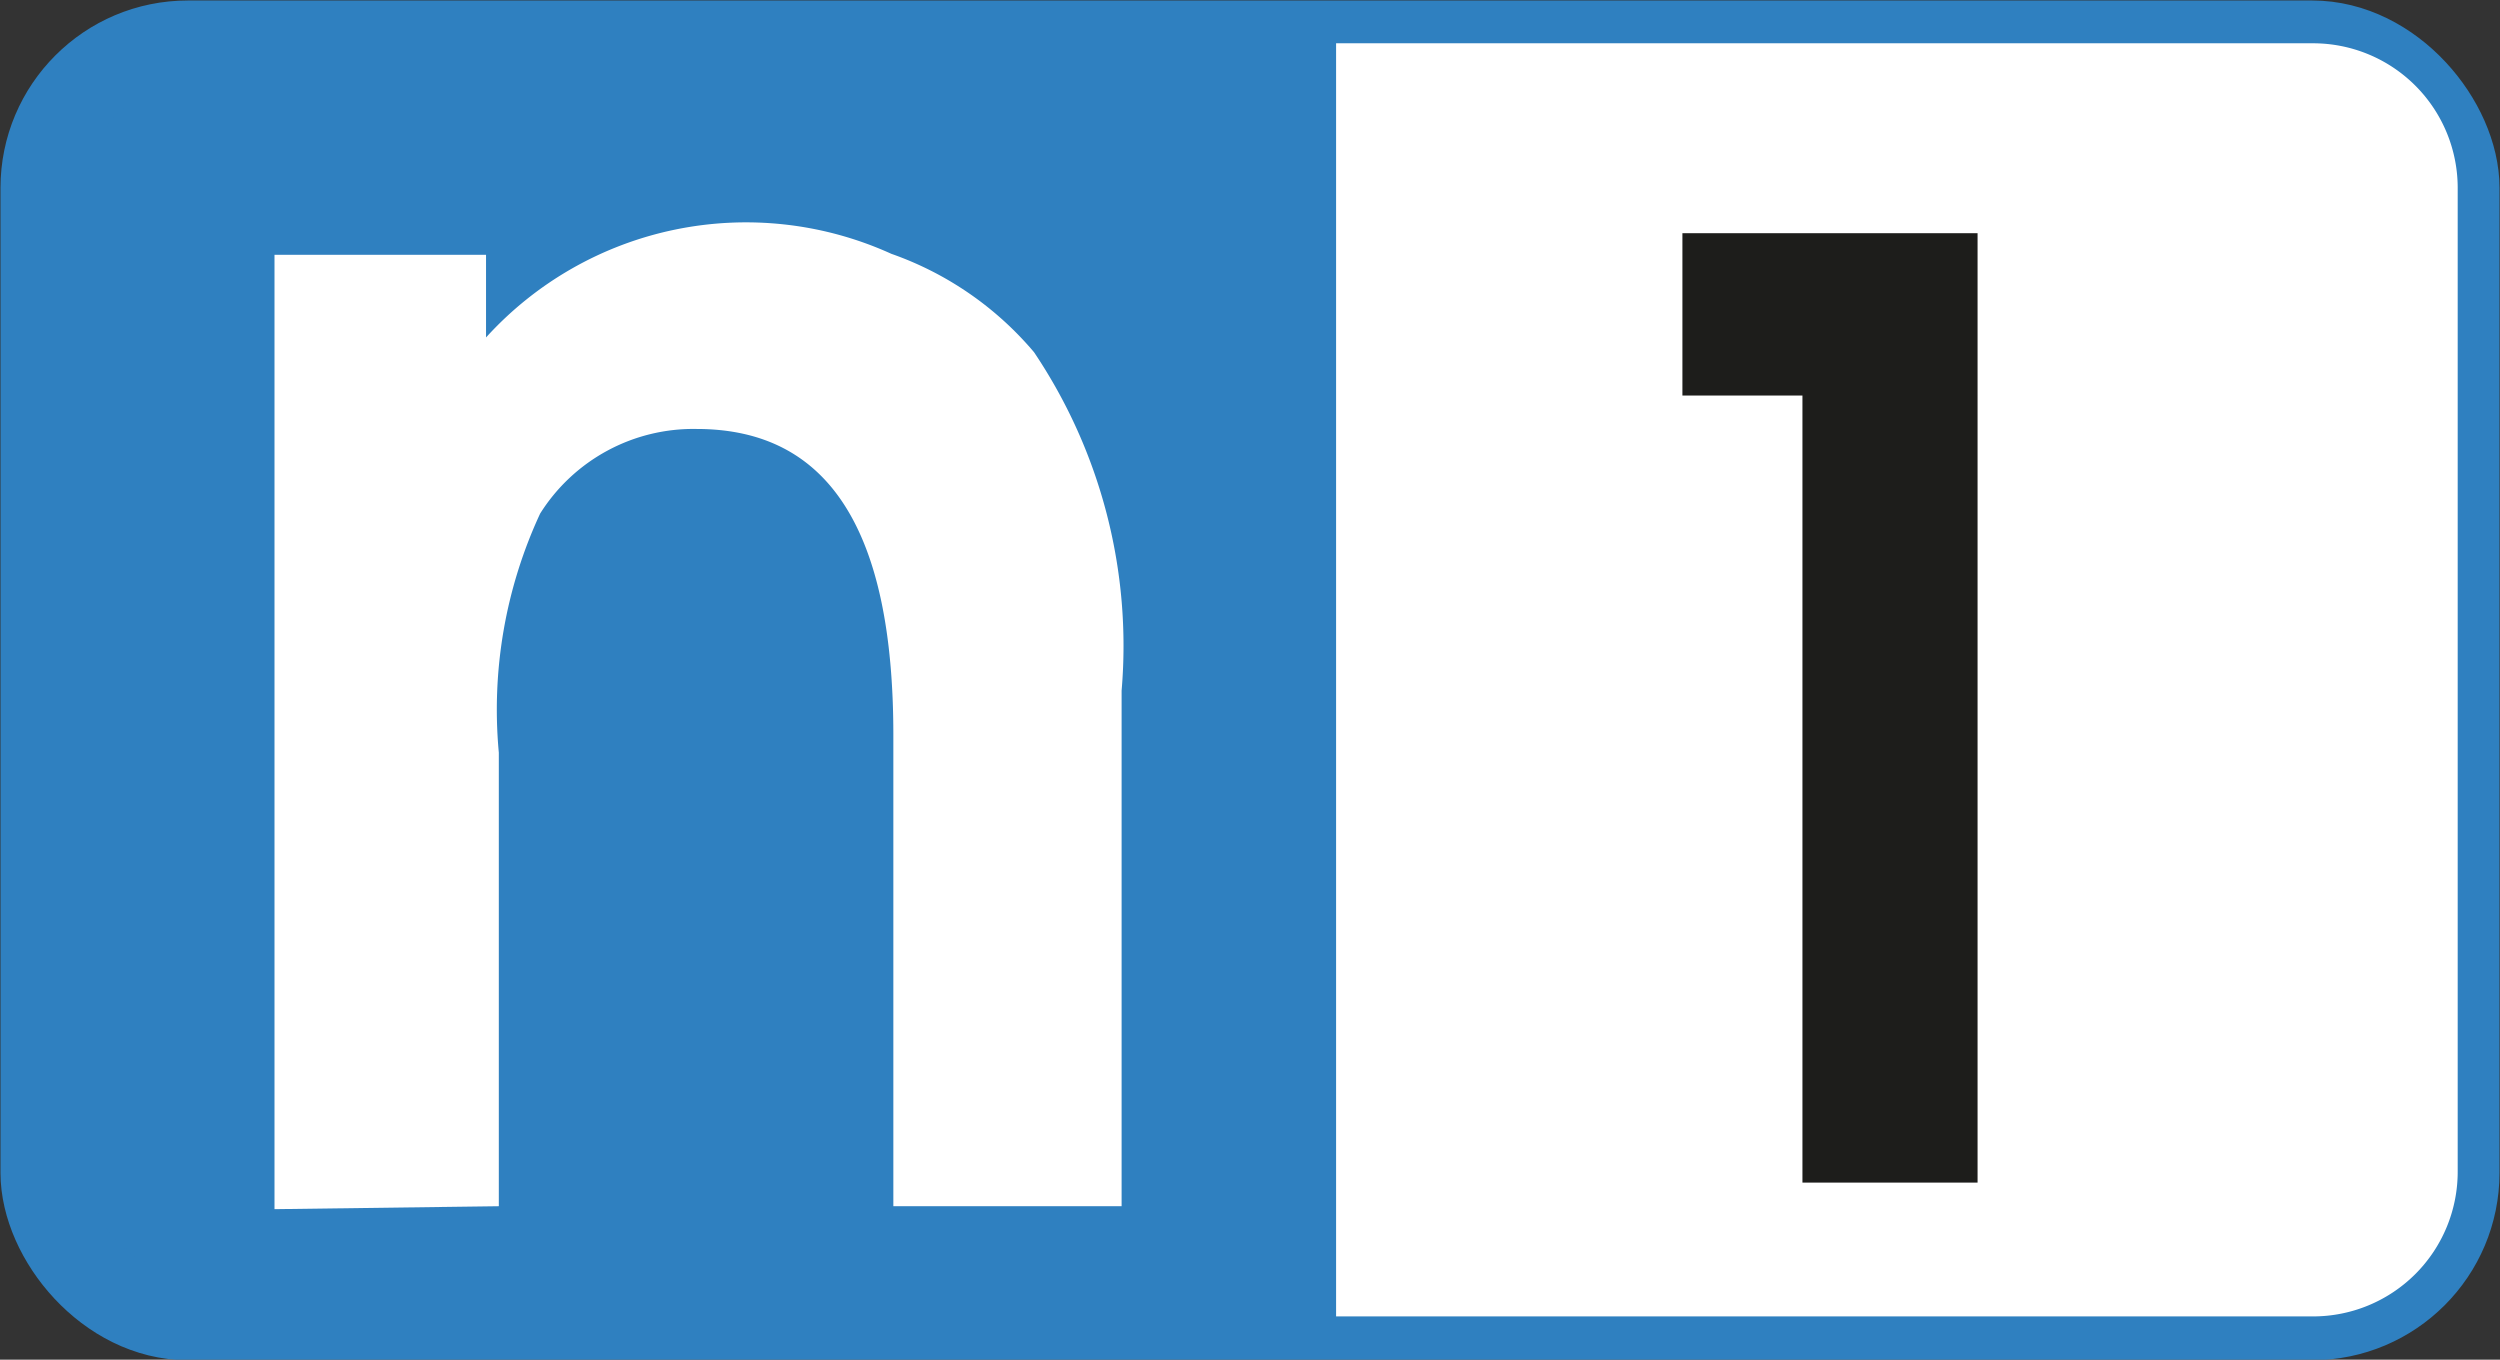
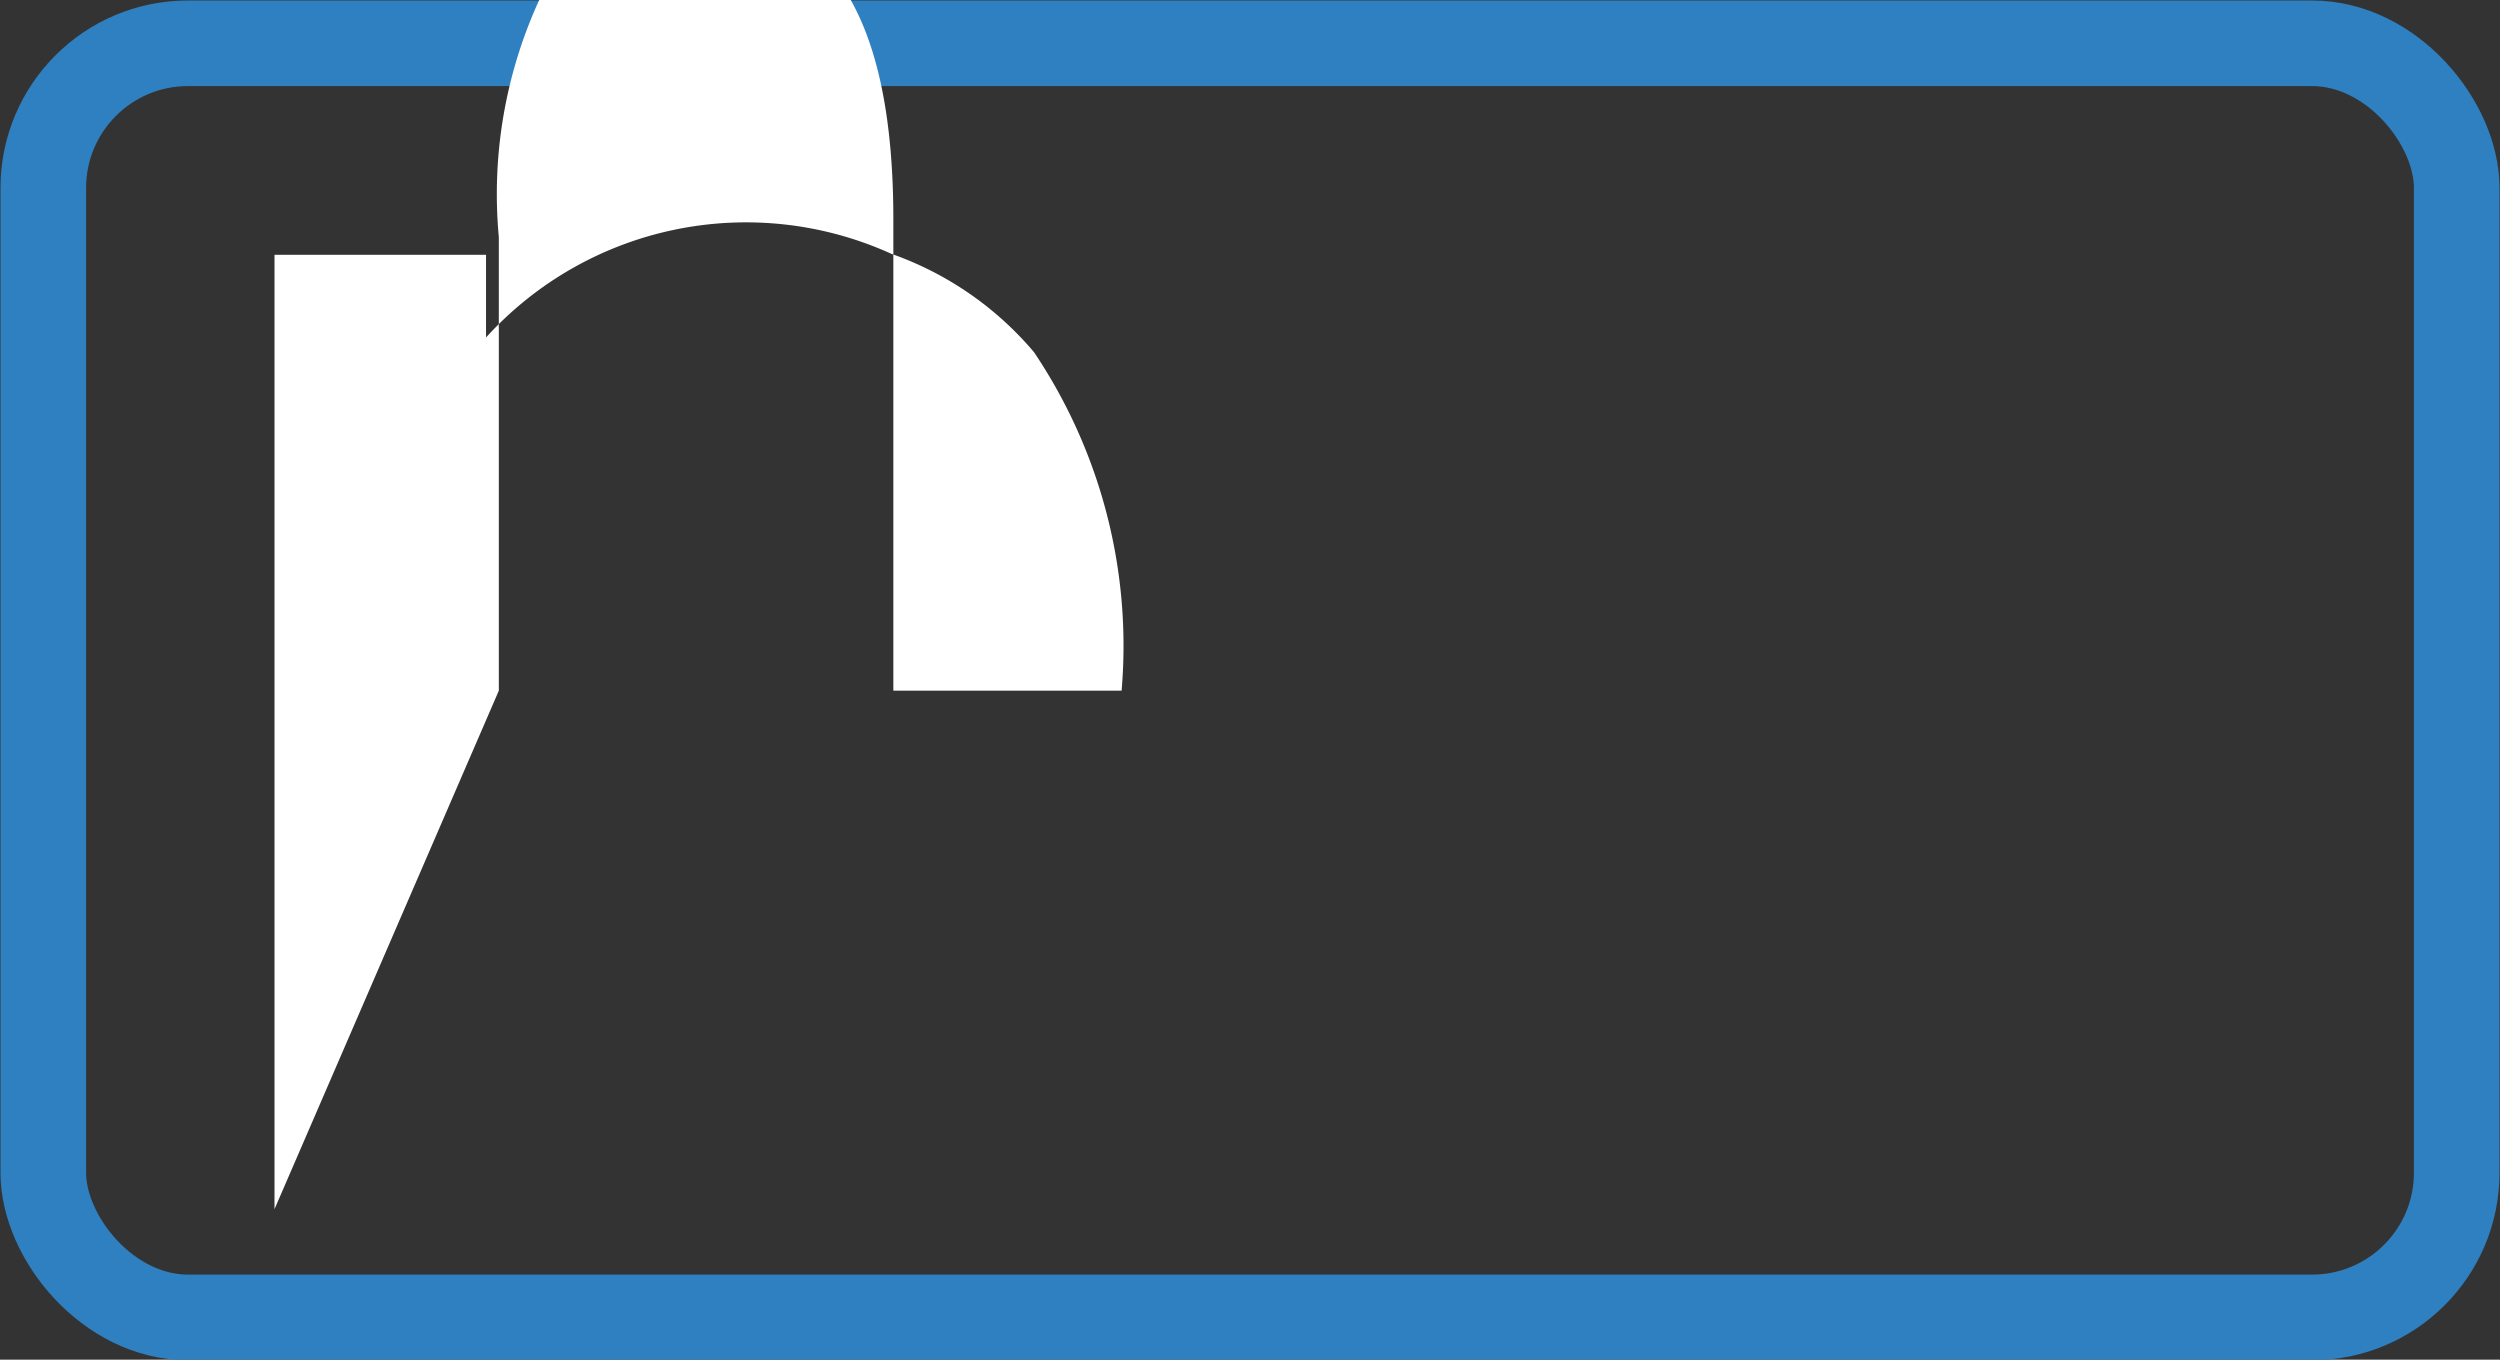
<svg xmlns="http://www.w3.org/2000/svg" id="Calque_1" data-name="Calque 1" viewBox="0 0 25.41 13.82">
  <rect x="0" y="0" width="25.41" height="13.82" fill="#333333" stroke="none" />
  <defs>
    <style>.cls-1{fill:#2f80c0;}.cls-2{fill:none;stroke:#2f80c0;stroke-miterlimit:10;stroke-width:0.87px;}.cls-3{fill:#fff;}.cls-4{fill:#1d1d1b;}</style>
  </defs>
-   <path class="cls-1" d="M39.09,110.9a1.47,1.47,0,0,1-1.47,1.47H16a1.47,1.47,0,0,1-1.47-1.47v-10A1.47,1.47,0,0,1,16,99.42h21.6a1.47,1.47,0,0,1,1.47,1.47v10" transform="translate(-14.11 -98.98)" />
  <rect class="cls-2" x="0.44" y="0.44" width="24.53" height="12.95" rx="1.47" />
-   <path class="cls-3" d="M27.69,99.42h9.93a1.47,1.47,0,0,1,1.47,1.47v10a1.47,1.47,0,0,1-1.47,1.47H27.69v-13" transform="translate(-14.11 -98.98)" />
-   <path class="cls-3" d="M16.9,111.27v-9.7h2.15v.84a3.57,3.57,0,0,1,4.12-.85,3.35,3.35,0,0,1,1.45,1,5.35,5.35,0,0,1,.89,3.44v5.24H23.19v-4.79c0-2.07-.65-3.11-2-3.11a1.84,1.84,0,0,0-1.59.86,4.73,4.73,0,0,0-.42,2.43v4.61Z" transform="translate(-14.11 -98.98)" />
-   <path class="cls-4" d="M32.43,111v-8H31.21v-1.65h3V111Z" transform="translate(-14.11 -98.98)" />
+   <path class="cls-3" d="M16.9,111.27v-9.7h2.15v.84a3.57,3.57,0,0,1,4.12-.85,3.35,3.35,0,0,1,1.45,1,5.35,5.35,0,0,1,.89,3.44H23.19v-4.79c0-2.07-.65-3.11-2-3.11a1.84,1.84,0,0,0-1.59.86,4.73,4.73,0,0,0-.42,2.43v4.61Z" transform="translate(-14.11 -98.98)" />
</svg>